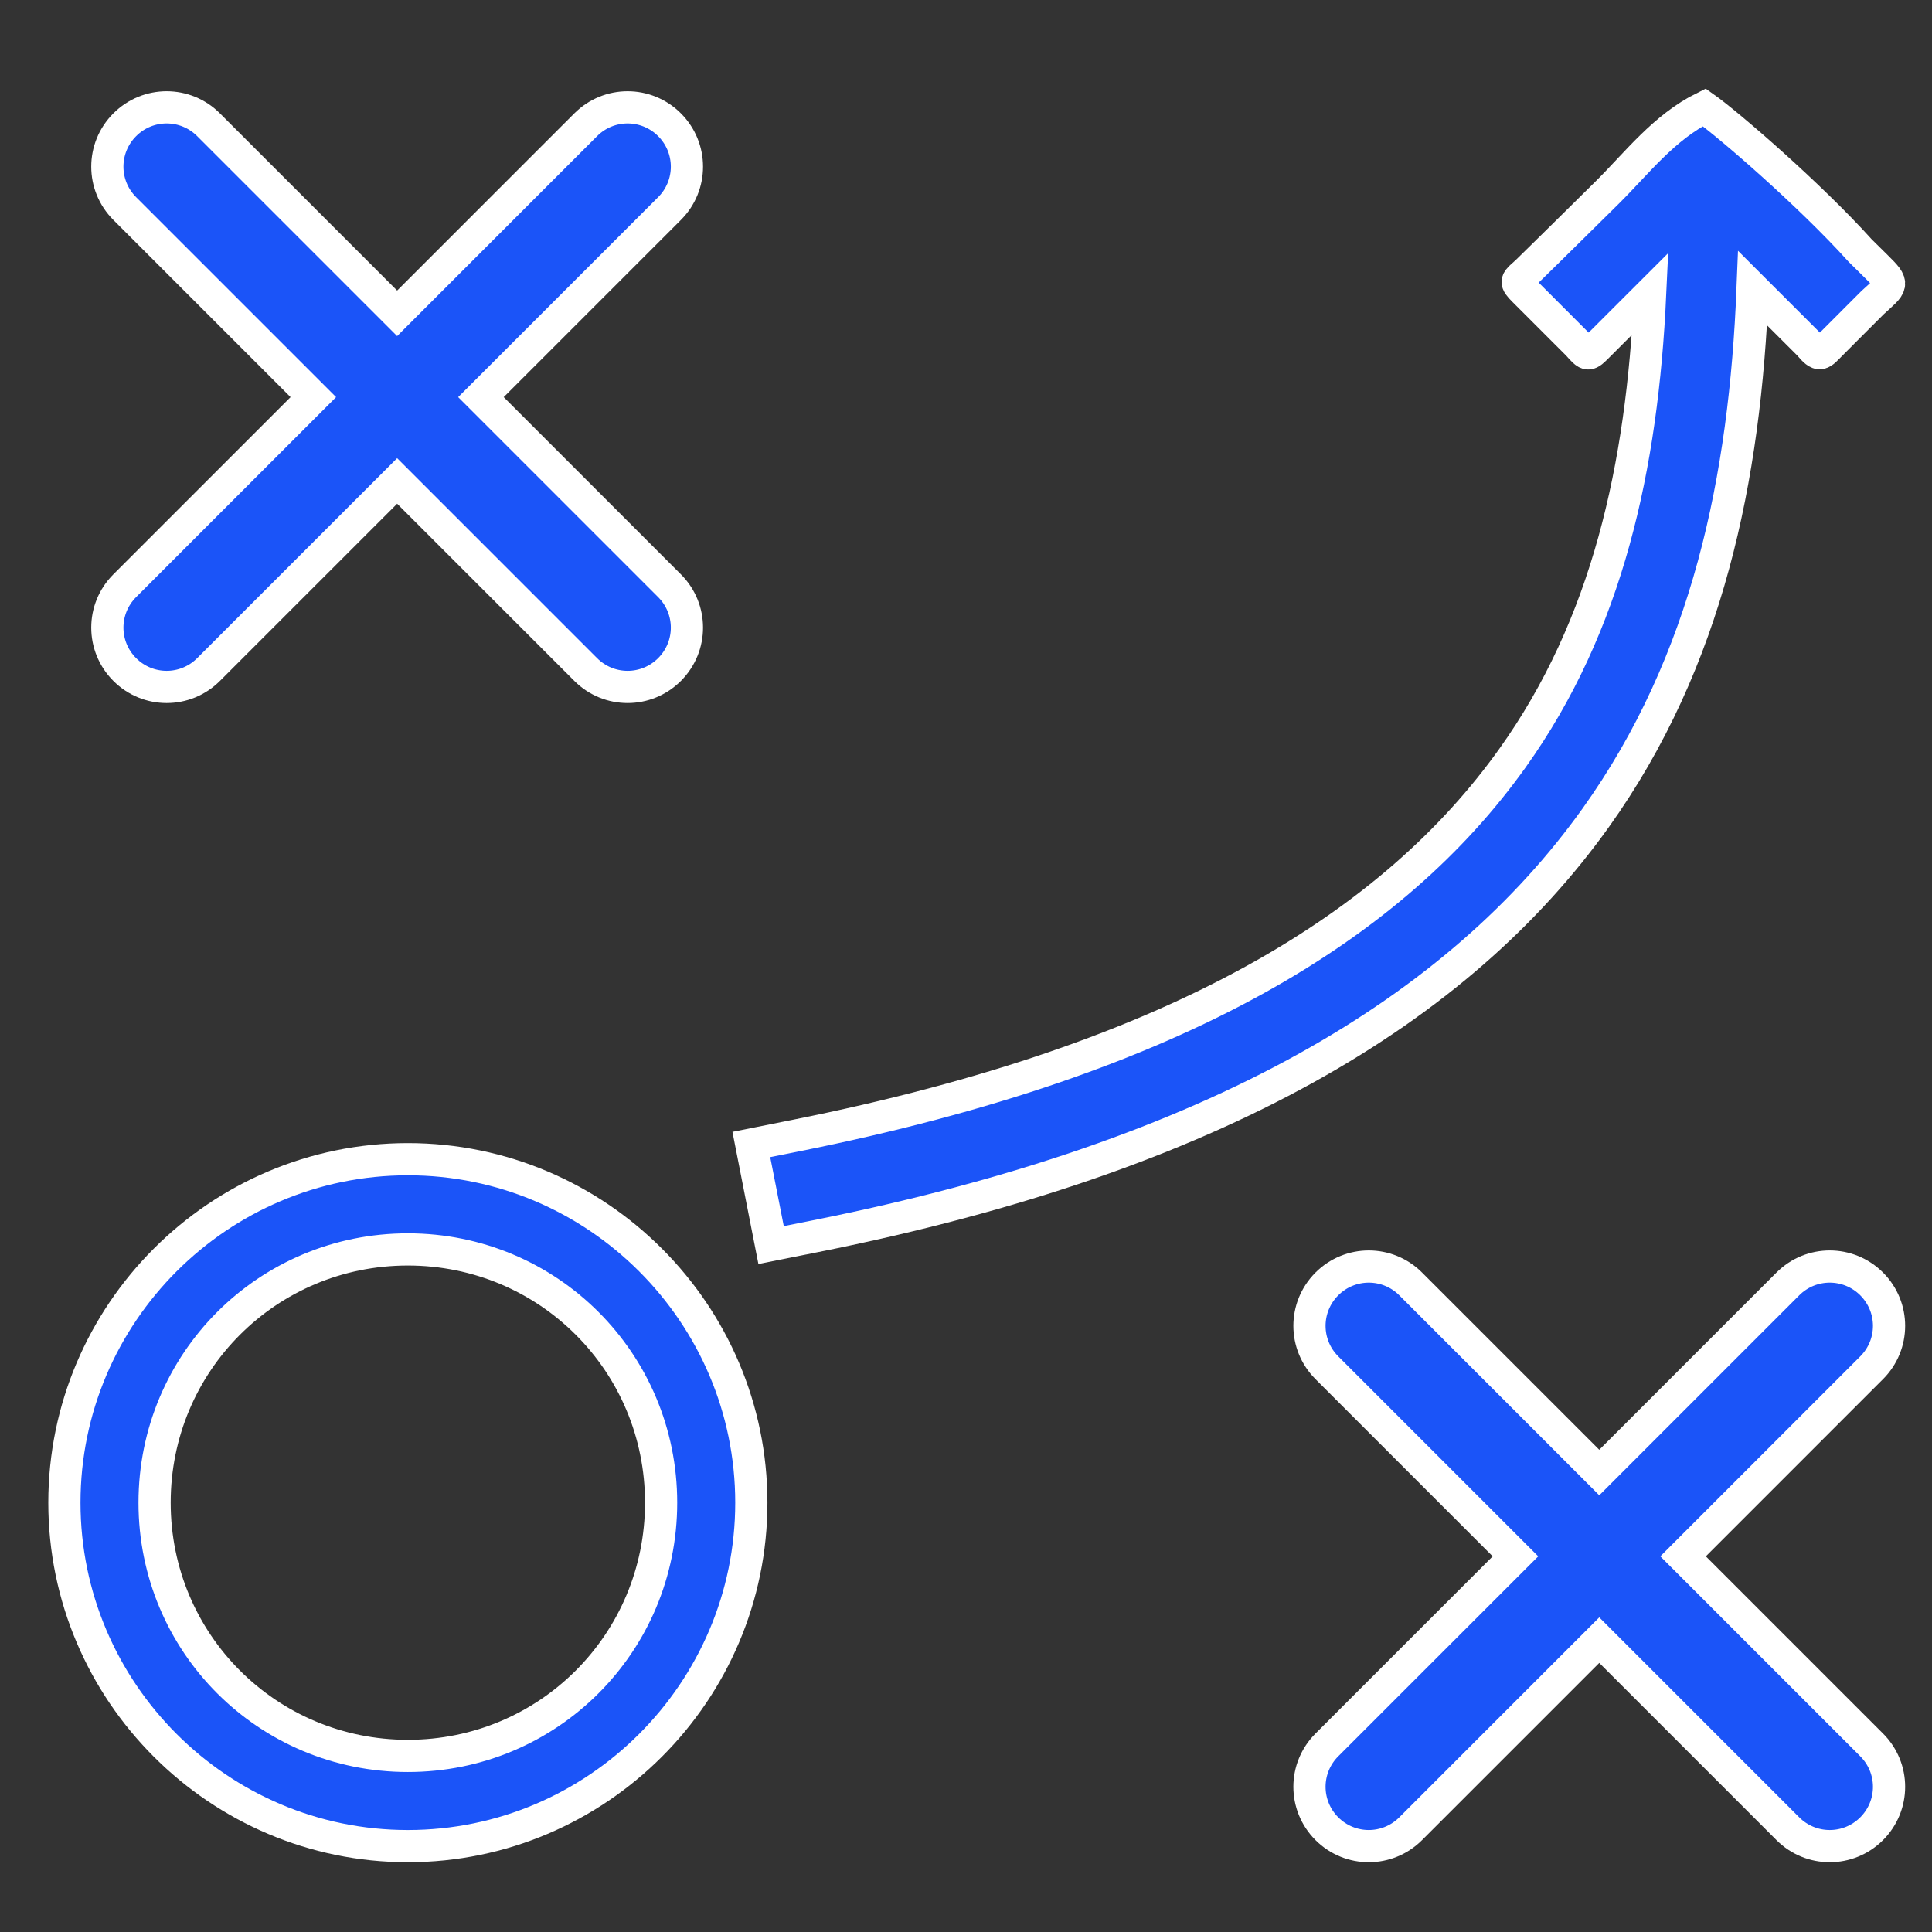
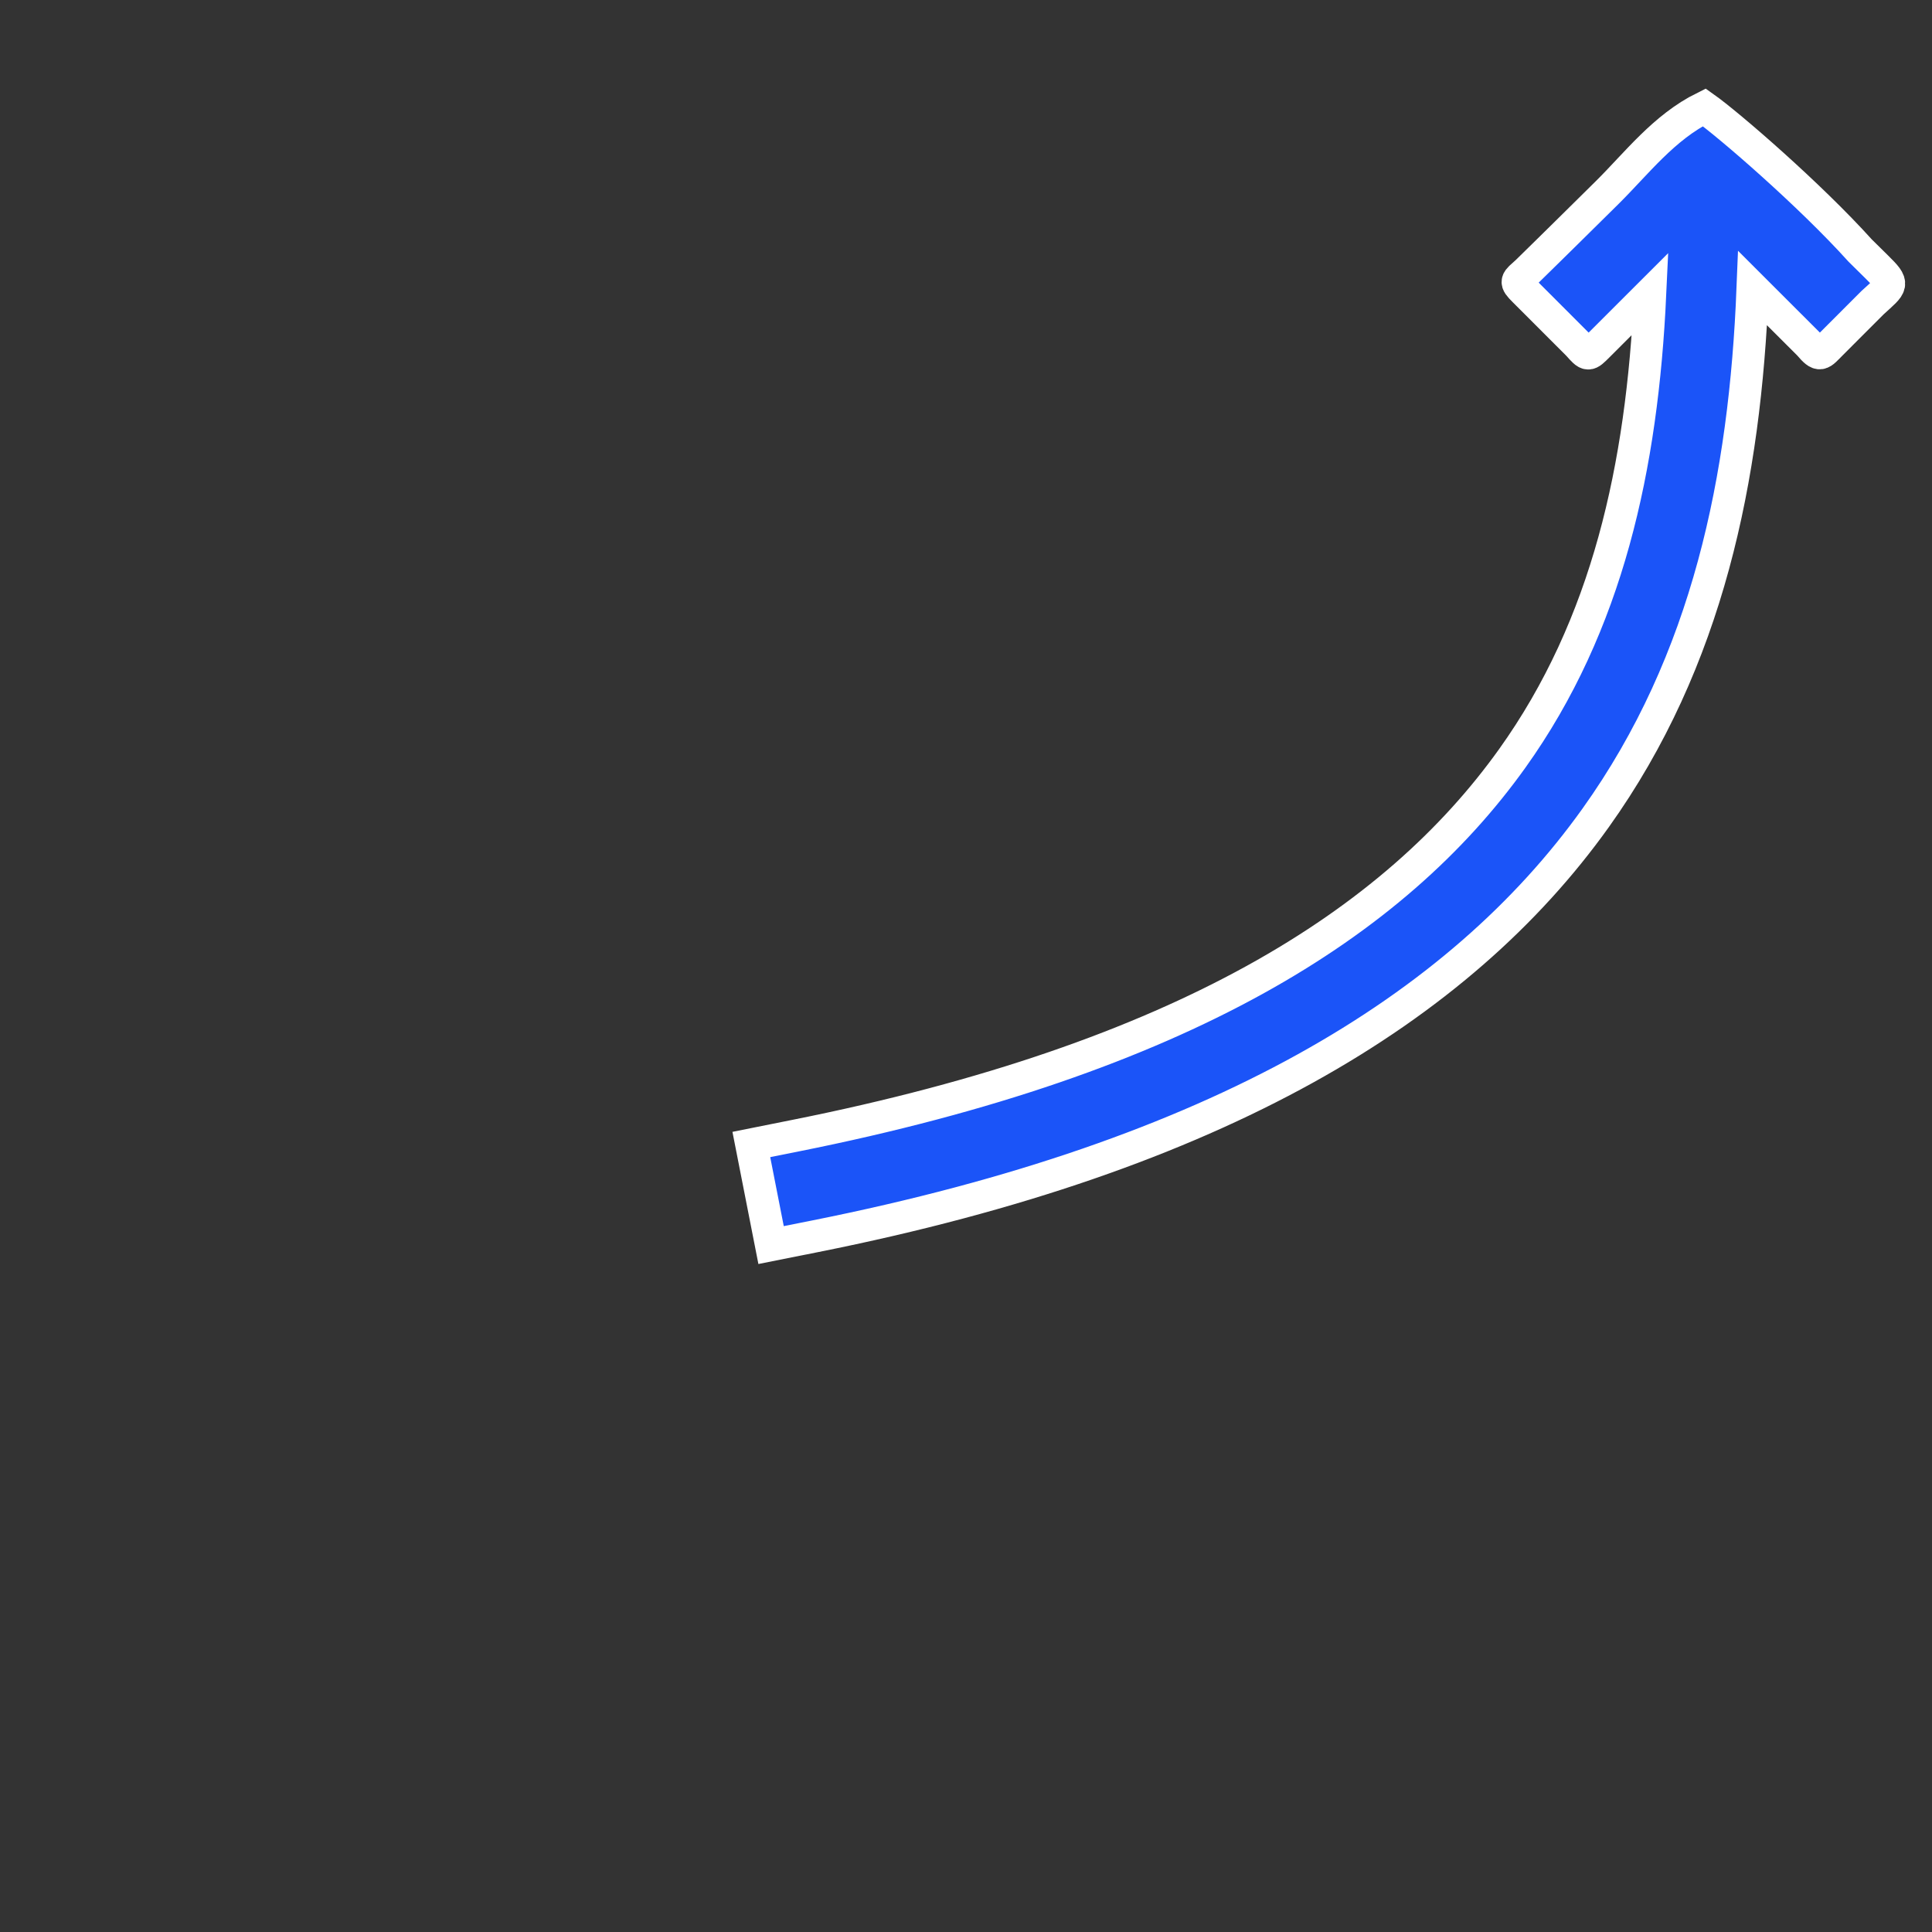
<svg xmlns="http://www.w3.org/2000/svg" width="90" height="90" viewBox="0 0 90 90" fill="none">
  <rect x="0" y="0" width="90" height="90" fill="#333333" stroke="none" />
  <mask id="mask0_11_30" style="mask-type:alpha" maskUnits="userSpaceOnUse" x="0" y="0" width="90" height="90">
    <rect width="90" height="90" fill="#D9D9D9" />
  </mask>
  <g mask="url(#mask0_11_30)">
    <path d="M74.873 8.966C73.497 10.329 72.133 11.669 72.133 11.669L71.118 12.665C70.635 13.104 70.543 13.091 70.991 13.539L73.516 16.065C73.983 16.591 73.976 16.583 74.448 16.112L76.871 13.691C76.499 21.744 74.886 29.12 70.448 35.327C64.95 43.019 55.051 49.309 37.063 52.902L35 53.315L35.92 58L37.996 57.586C56.712 53.847 67.963 47.01 74.329 38.103C79.572 30.769 81.294 22.239 81.644 13.423L84.272 16.049C84.789 16.656 84.803 16.529 85.325 16.006L87.235 14.095C88.157 13.251 88.278 13.274 87.42 12.428L86.653 11.671C84.321 9.082 80.528 5.804 79.391 5C77.51 5.93 76.235 7.617 74.873 8.966Z" fill="#1B54F8" stroke="white" stroke-width="1.5" />
-     <path d="M5.811 5.811C4.73 6.893 4.73 8.634 5.811 9.715L14.596 18.5L5.811 27.285C4.73 28.366 4.73 30.107 5.811 31.189C6.893 32.27 8.634 32.27 9.715 31.189L18.5 22.404L27.285 31.189C28.366 32.27 30.107 32.27 31.189 31.189C32.27 30.107 32.27 28.366 31.189 27.285L22.404 18.5L31.189 9.715C32.27 8.634 32.27 6.893 31.189 5.811C30.107 4.73 28.366 4.73 27.285 5.811L18.5 14.596L9.715 5.811C8.634 4.73 6.893 4.73 5.811 5.811Z" fill="#1B54F8" stroke="white" stroke-width="1.5" />
-     <path d="M61.811 59.811C60.73 60.893 60.73 62.634 61.811 63.715L70.596 72.5L61.811 81.285C60.73 82.366 60.73 84.107 61.811 85.189C62.893 86.27 64.634 86.27 65.715 85.189L74.5 76.404L83.285 85.189C84.366 86.27 86.107 86.27 87.189 85.189C88.27 84.107 88.27 82.366 87.189 81.285L78.404 72.5L87.189 63.715C88.27 62.634 88.27 60.893 87.189 59.811C86.107 58.73 84.366 58.73 83.285 59.811L74.5 68.596L65.715 59.811C64.634 58.73 62.893 58.73 61.811 59.811Z" fill="#1B54F8" stroke="white" stroke-width="1.5" />
-     <path d="M19 54C10.188 54 3 61.188 3 70C3 78.812 10.188 86 19 86C27.812 86 35 78.812 35 70C35 61.188 27.812 54 19 54ZM19 58.203C25.541 58.203 30.797 63.459 30.797 70C30.797 76.541 25.541 81.797 19 81.797C12.459 81.797 7.201 76.541 7.201 70C7.201 63.459 12.459 58.203 19 58.203Z" fill="#1B54F8" stroke="white" stroke-width="1.5" />
  </g>
</svg>